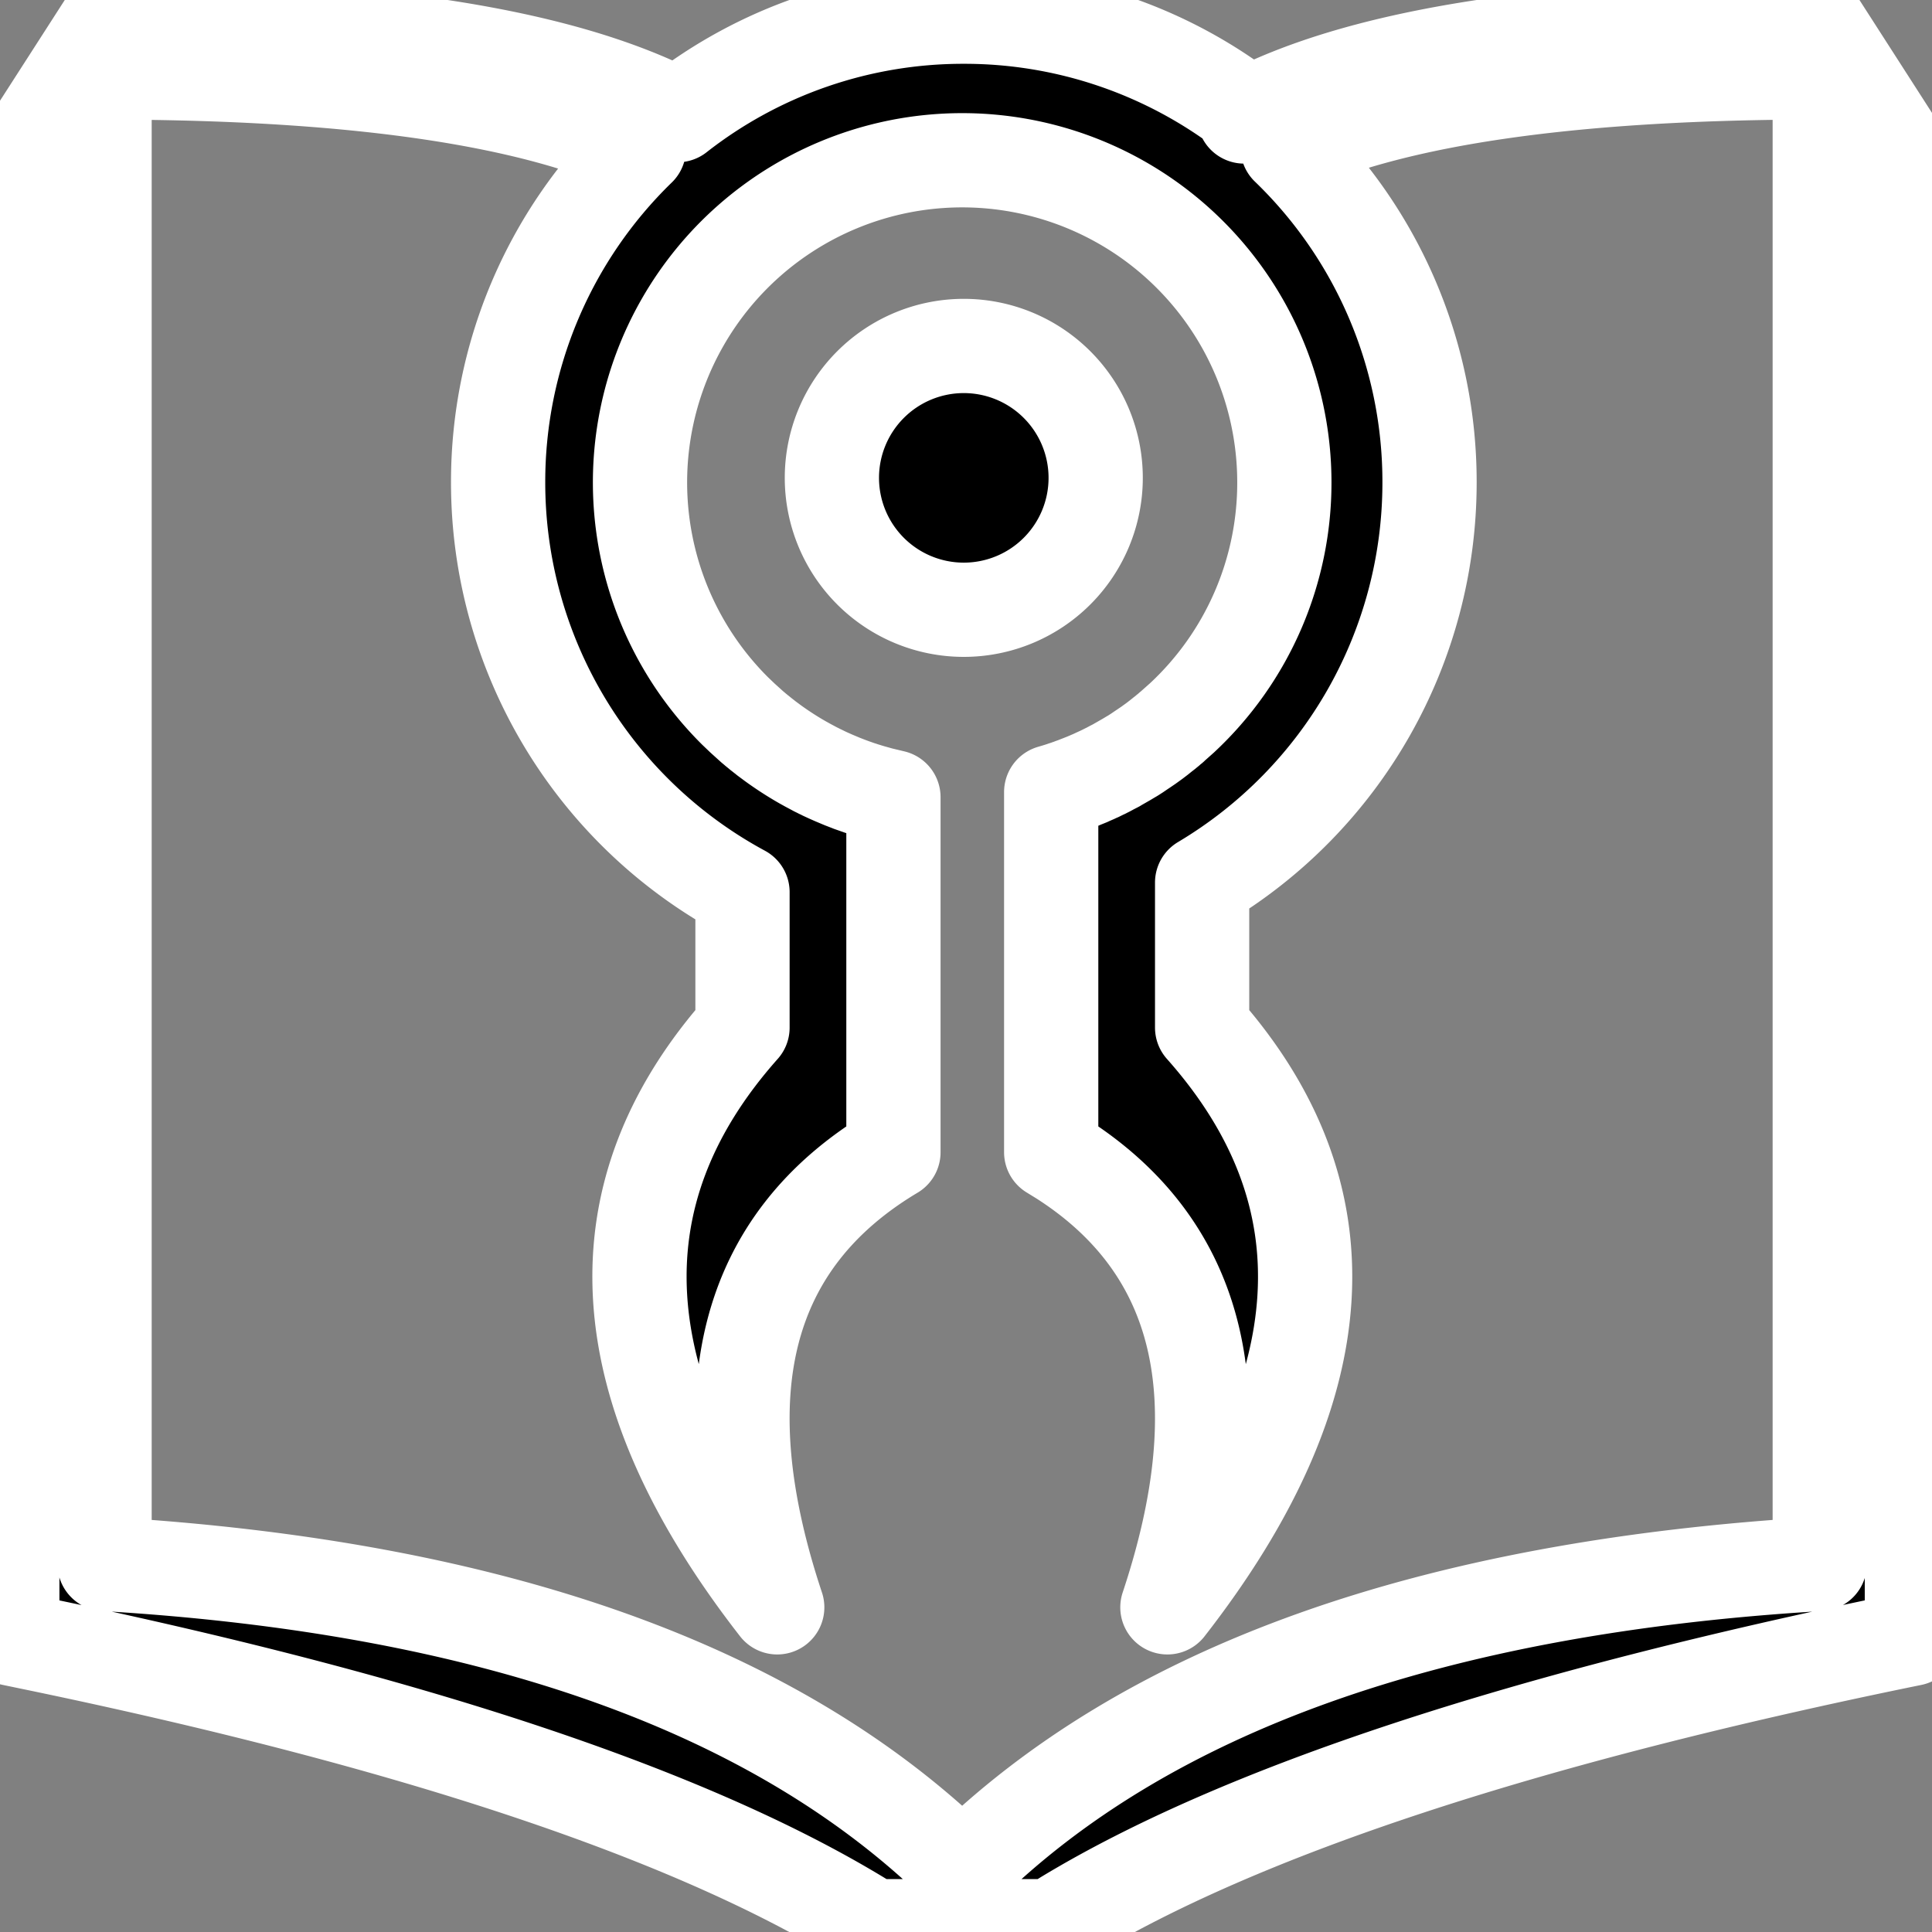
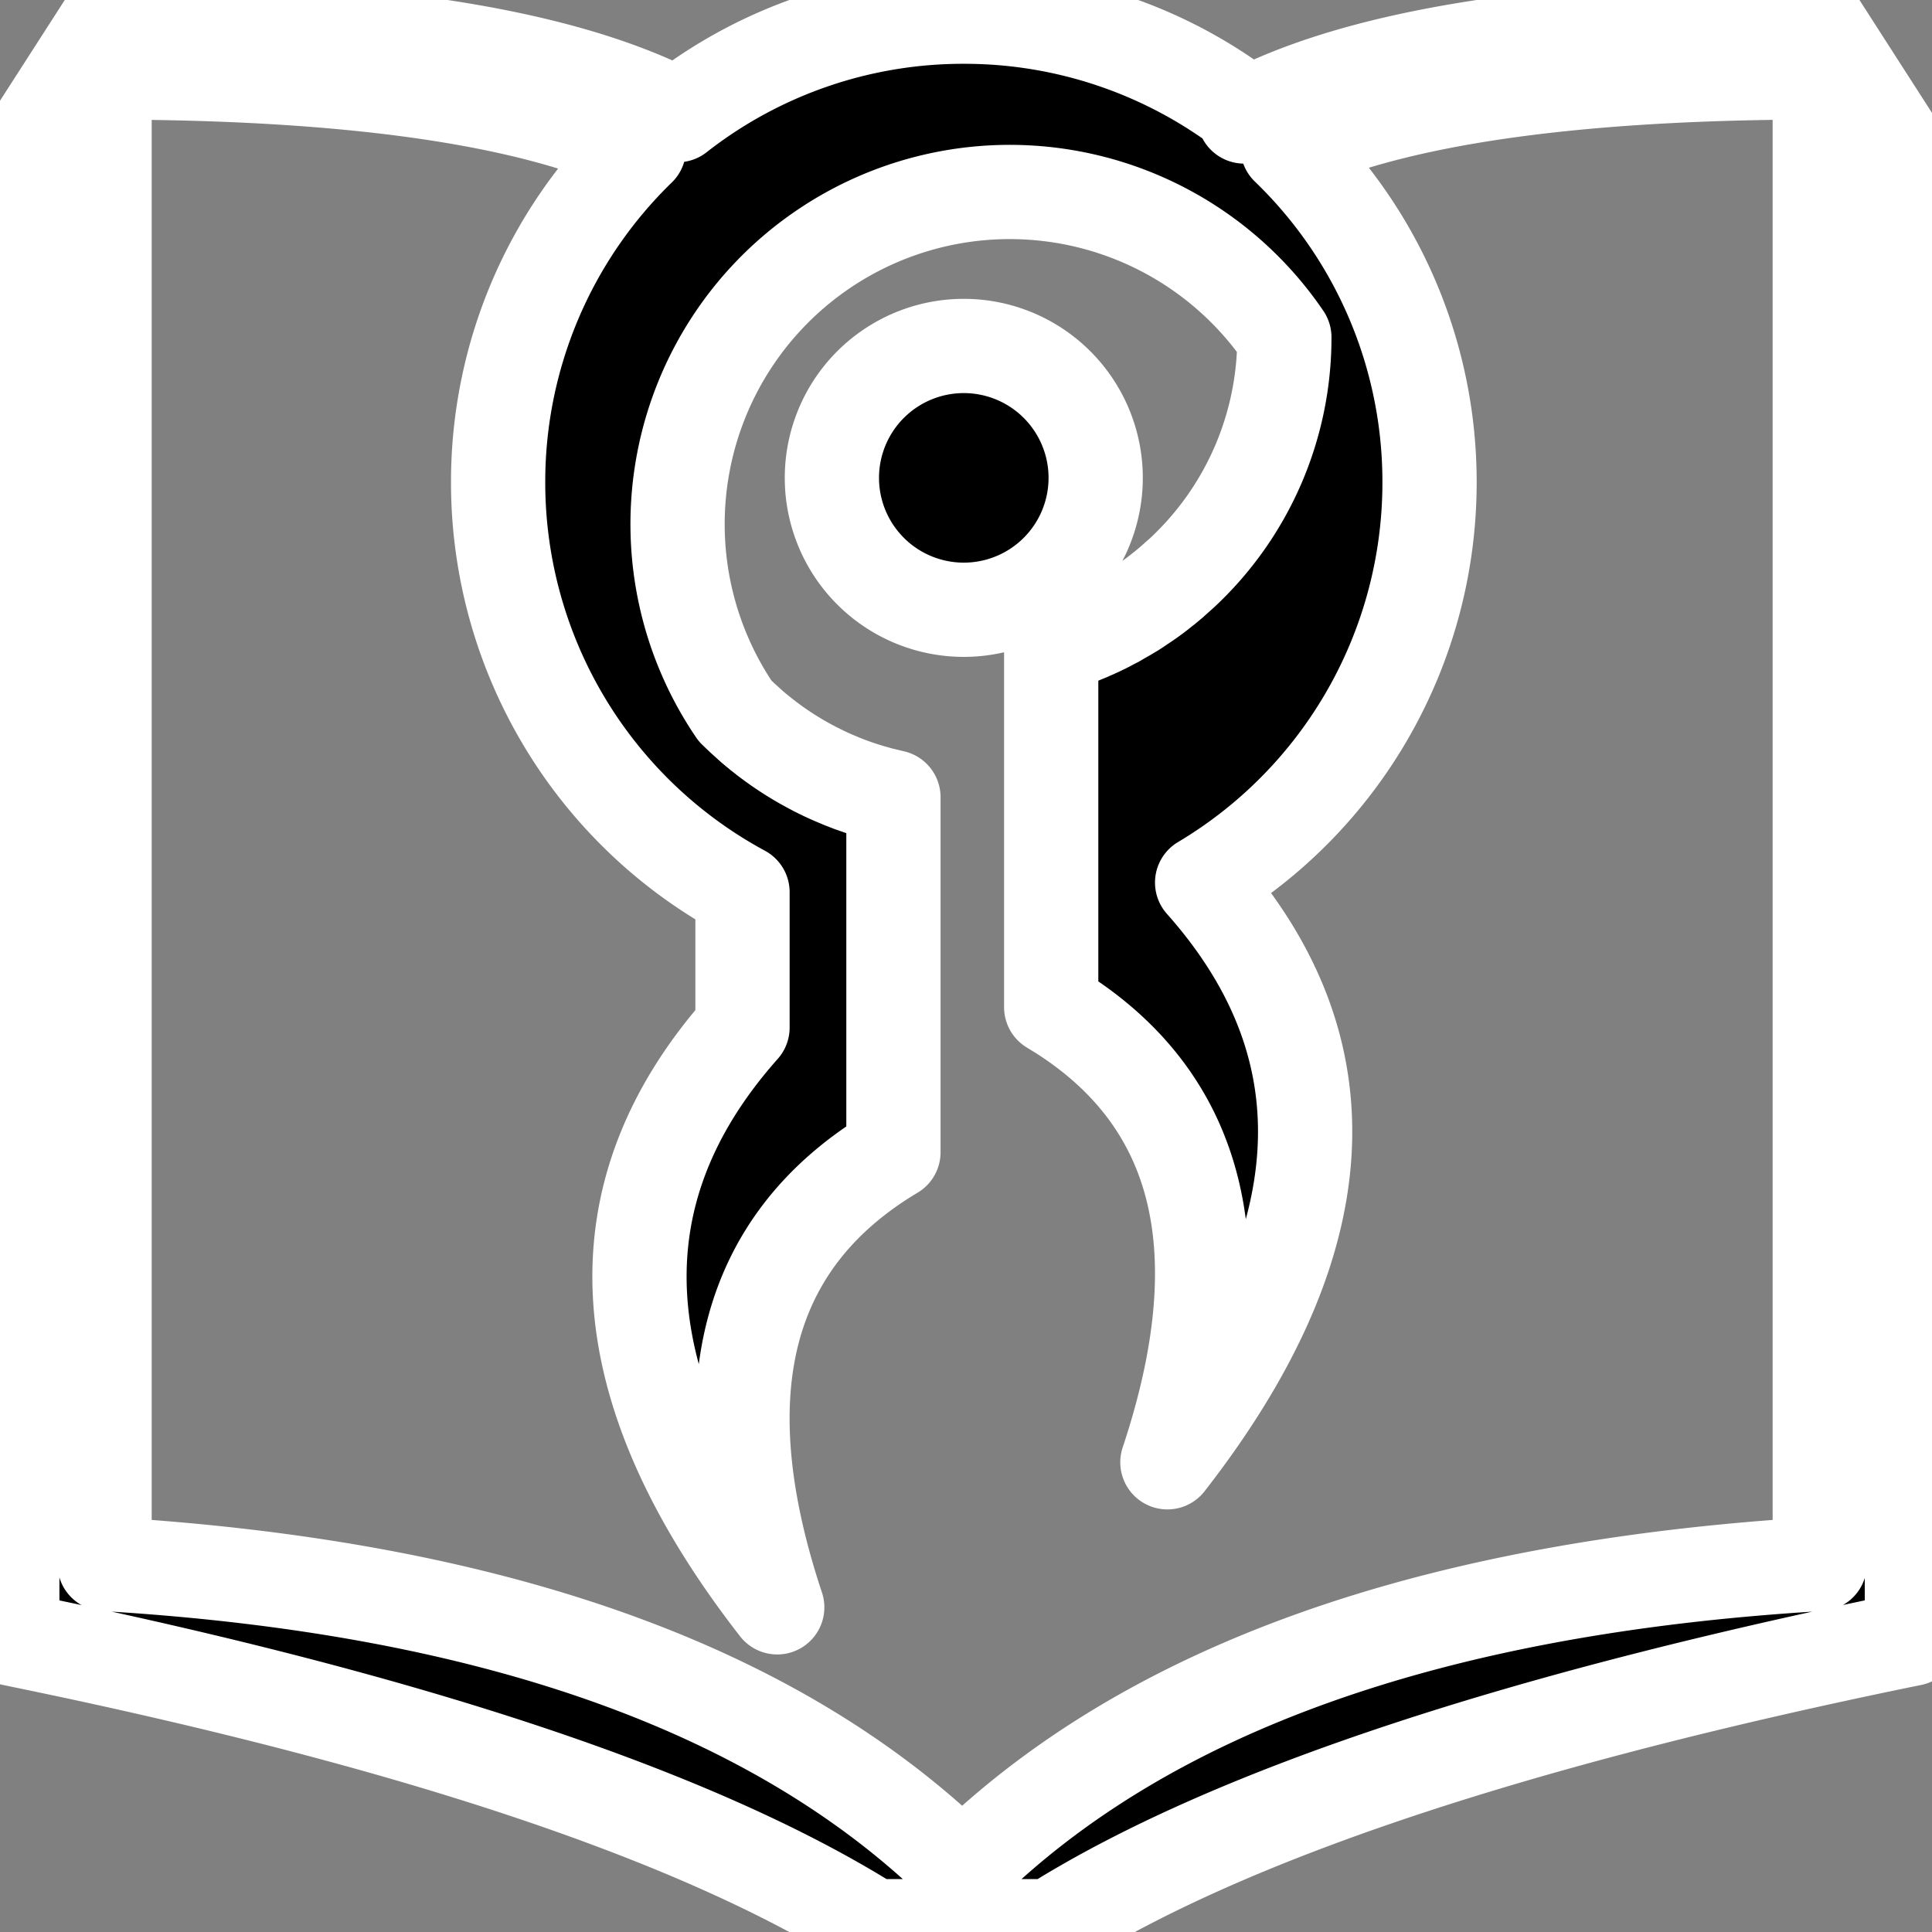
<svg xmlns="http://www.w3.org/2000/svg" viewBox="0 0 41 41">
  <rect x="0" y="0" width="41" height="41" fill="#808080" stroke="none" />
-   <path style="fill:#000000;stroke-width:2;stroke: #FFFFFF;stroke-linejoin: round;paint-order: stroke;" d="M20.453.354a9.84 9.84 0 016.048 2.066l-.098.052C28.783 1.216 32.666.579 38.071.539l.546-.002 1.956 3.044v31.196c-8.247 1.683-14.24 3.656-17.977 5.92l-.29.18h-3.777c-3.62-2.28-9.493-4.268-17.621-5.966l-.647-.134V3.581L2.218.537c5.65 0 9.695.628 12.16 1.907a9.826 9.826 0 016.075-2.09zm0 6.988a2.799 2.799 0 110 5.598 2.799 2.799 0 010-5.598zm-4.219 8.302l.012.01.012.01.031.023.054.04.031.023.02.015a6.847 6.847 0 00.635.411l.036.02.063.035.022.012.06.032.077.041.018.01.022.011.024.011.042.022.031.014.012.006.078.038-.039-.018.113.052.104.046.183.077.137.053.092.034-.057-.02.131.046.052.018.028.01.028.008.025.009.085.026.017.006.045.013.088.026-.069-.02.097.027.106.03.28.067v7.534c-3.16 1.886-3.982 5.105-2.466 9.658-3.634-4.665-3.88-8.766-.737-12.303v-2.874a9.88 9.88 0 01-5.186-8.697 9.853 9.853 0 012.988-7.08C11.311 2.121 7.702 1.576 2.75 1.54l-.531-.002V33.19c8.249.491 14.315 2.659 18.2 6.5 3.883-3.841 9.95-6.009 18.199-6.5V1.537c-5.19 0-8.96.54-11.293 1.597a9.85 9.85 0 013.012 7.102 9.877 9.877 0 01-4.826 8.493v3.078c3.142 3.537 2.897 7.638-.737 12.303 1.48-4.447.73-7.622-2.25-9.525l-.216-.133v-7.643c.087-.025.174-.052.26-.08l.008-.004.044-.014a6.8 6.8 0 00.051-.018l.032-.01.047-.019.057-.02.028-.01.01-.005.028-.01-.029.01.115-.045-.018.009.026-.012.1-.04.005-.003.01-.004h.001l.016-.006.033-.016.01-.004.092-.04.051-.025.031-.012.043-.022-.074.034-.05.023.131-.06.093-.046.013-.007-.005.003-.008.004-.017.01.025-.014.016-.008.028-.013.054-.029-.057.03.092-.049.09-.046-.006.002.021-.012.201-.115.055-.033.008-.005.075-.044.084-.054.082-.056.06-.04.1-.068.122-.088.097-.074.092-.074.008-.006.048-.037.021-.019.035-.027.041-.037.036-.028v-.002l.216-.192a6.815 6.815 0 002.17-4.996A6.837 6.837 0 1015.6 15.088l.157.15.207.187.036.03.041.035.005.004.064.052.021.018-.033-.028.088.071.048.037z" fill="#000000" fill-rule="nonzero" />
+   <path style="fill:#000000;stroke-width:2;stroke: #FFFFFF;stroke-linejoin: round;paint-order: stroke;" d="M20.453.354a9.84 9.84 0 016.048 2.066l-.098.052C28.783 1.216 32.666.579 38.071.539l.546-.002 1.956 3.044v31.196c-8.247 1.683-14.24 3.656-17.977 5.92l-.29.18h-3.777c-3.62-2.28-9.493-4.268-17.621-5.966l-.647-.134V3.581L2.218.537c5.65 0 9.695.628 12.16 1.907a9.826 9.826 0 016.075-2.09zm0 6.988a2.799 2.799 0 110 5.598 2.799 2.799 0 010-5.598zm-4.219 8.302l.012.01.012.01.031.023.054.04.031.023.02.015a6.847 6.847 0 00.635.411l.036.02.063.035.022.012.06.032.077.041.018.01.022.011.024.011.042.022.031.014.012.006.078.038-.039-.018.113.052.104.046.183.077.137.053.092.034-.057-.02.131.046.052.018.028.01.028.008.025.009.085.026.017.006.045.013.088.026-.069-.02.097.027.106.03.28.067v7.534c-3.16 1.886-3.982 5.105-2.466 9.658-3.634-4.665-3.88-8.766-.737-12.303v-2.874a9.88 9.88 0 01-5.186-8.697 9.853 9.853 0 012.988-7.08C11.311 2.121 7.702 1.576 2.75 1.54l-.531-.002V33.19c8.249.491 14.315 2.659 18.2 6.5 3.883-3.841 9.95-6.009 18.199-6.5V1.537c-5.19 0-8.96.54-11.293 1.597a9.85 9.85 0 013.012 7.102 9.877 9.877 0 01-4.826 8.493c3.142 3.537 2.897 7.638-.737 12.303 1.48-4.447.73-7.622-2.25-9.525l-.216-.133v-7.643c.087-.025.174-.052.26-.08l.008-.004.044-.014a6.8 6.8 0 00.051-.018l.032-.01.047-.019.057-.02.028-.01.01-.005.028-.01-.029.01.115-.045-.018.009.026-.012.1-.04.005-.003.01-.004h.001l.016-.006.033-.016.01-.004.092-.04.051-.025.031-.012.043-.022-.074.034-.05.023.131-.06.093-.046.013-.007-.005.003-.008.004-.017.01.025-.014.016-.008.028-.013.054-.029-.057.03.092-.049.09-.046-.006.002.021-.012.201-.115.055-.033.008-.005.075-.044.084-.054.082-.056.06-.04.1-.068.122-.088.097-.074.092-.074.008-.006.048-.037.021-.019.035-.027.041-.037.036-.028v-.002l.216-.192a6.815 6.815 0 002.17-4.996A6.837 6.837 0 1015.6 15.088l.157.15.207.187.036.03.041.035.005.004.064.052.021.018-.033-.028.088.071.048.037z" fill="#000000" fill-rule="nonzero" />
</svg>